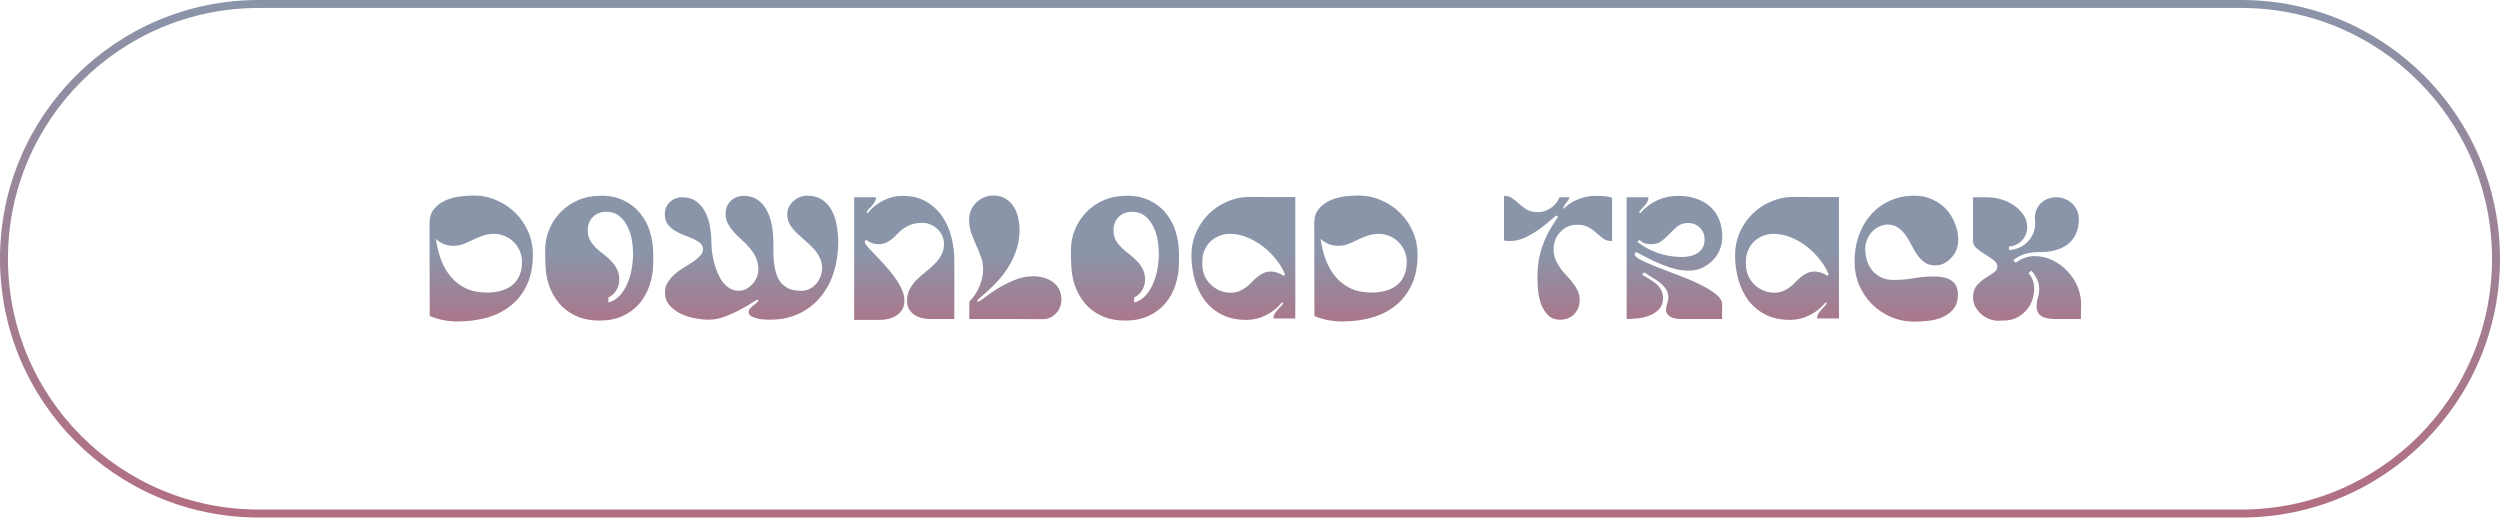
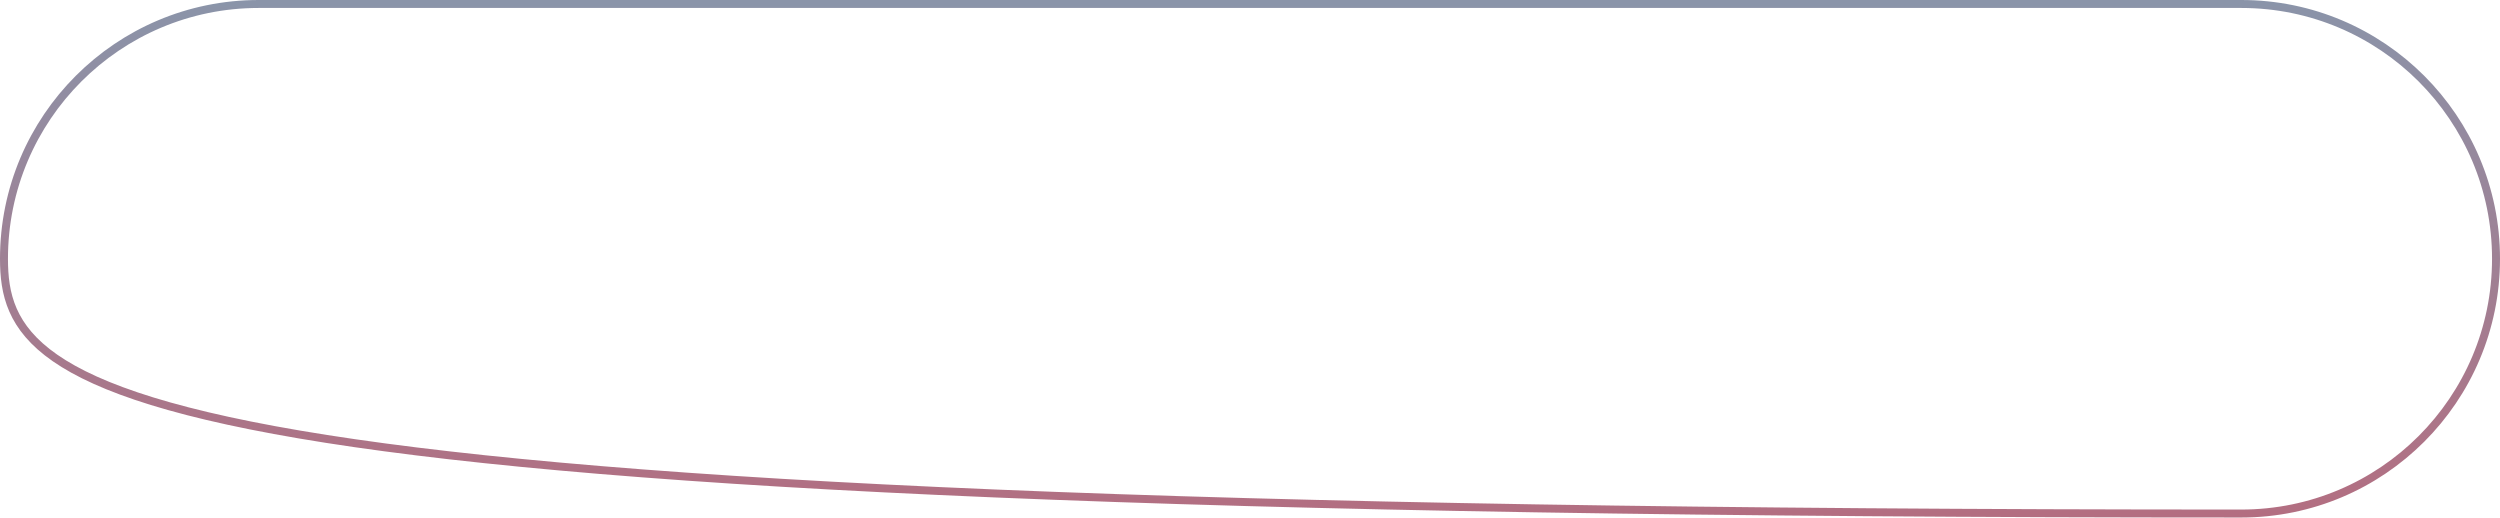
<svg xmlns="http://www.w3.org/2000/svg" width="314" height="65" viewBox="0 0 314 65" fill="none">
-   <path d="M32.5 0.5H281.5C299.173 0.5 313.5 14.827 313.5 32.5C313.5 50.173 299.173 64.5 281.5 64.5H32.5C14.827 64.5 0.5 50.173 0.5 32.5C0.5 14.827 14.827 0.5 32.5 0.5Z" stroke="url(#paint0_linear_1977_765)" />
-   <path d="M53.949 28.01C53.949 27.291 54.132 26.712 54.499 26.272C54.866 25.817 55.32 25.465 55.863 25.216C56.42 24.952 57.022 24.776 57.667 24.688C58.312 24.6 58.914 24.556 59.471 24.556C60.498 24.556 61.458 24.754 62.353 25.15C63.262 25.531 64.054 26.059 64.729 26.734C65.404 27.394 65.939 28.179 66.335 29.088C66.731 29.983 66.929 30.943 66.929 31.97C66.929 33.422 66.687 34.676 66.203 35.732C65.719 36.788 65.052 37.661 64.201 38.35C63.35 39.039 62.346 39.553 61.187 39.89C60.028 40.213 58.774 40.374 57.425 40.374C56.208 40.374 55.056 40.147 53.971 39.692L53.949 28.01ZM54.741 29.99C54.873 30.899 55.086 31.765 55.379 32.586C55.687 33.407 56.098 34.126 56.611 34.742C57.124 35.358 57.755 35.849 58.503 36.216C59.251 36.568 60.131 36.744 61.143 36.744C61.774 36.744 62.36 36.671 62.903 36.524C63.446 36.377 63.915 36.15 64.311 35.842C64.707 35.519 65.015 35.116 65.235 34.632C65.455 34.133 65.565 33.547 65.565 32.872C65.565 32.388 65.47 31.933 65.279 31.508C65.103 31.083 64.854 30.716 64.531 30.408C64.223 30.085 63.856 29.836 63.431 29.66C63.006 29.469 62.551 29.374 62.067 29.374C61.524 29.374 61.04 29.455 60.615 29.616C60.19 29.763 59.779 29.931 59.383 30.122C59.002 30.313 58.613 30.489 58.217 30.65C57.836 30.797 57.41 30.87 56.941 30.87C56.076 30.87 55.342 30.577 54.741 29.99ZM75.448 24.578C76.548 24.578 77.508 24.776 78.33 25.172C79.151 25.553 79.833 26.081 80.376 26.756C80.933 27.416 81.351 28.193 81.63 29.088C81.908 29.983 82.048 30.943 82.048 31.97V32.85C82.048 33.891 81.901 34.867 81.608 35.776C81.314 36.671 80.882 37.455 80.31 38.13C79.738 38.79 79.034 39.311 78.198 39.692C77.362 40.073 76.394 40.264 75.294 40.264C74.194 40.264 73.218 40.073 72.368 39.692C71.532 39.311 70.828 38.79 70.256 38.13C69.684 37.455 69.244 36.671 68.936 35.776C68.642 34.867 68.496 33.891 68.496 32.85C68.496 32.601 68.488 32.366 68.474 32.146C68.474 31.911 68.474 31.669 68.474 31.42C68.474 30.467 68.65 29.579 69.002 28.758C69.368 27.922 69.86 27.196 70.476 26.58C71.092 25.964 71.81 25.48 72.632 25.128C73.468 24.776 74.355 24.6 75.294 24.6H75.448V24.578ZM76.152 26.602C75.462 26.602 74.898 26.822 74.458 27.262C74.032 27.687 73.82 28.245 73.82 28.934C73.82 29.418 73.915 29.836 74.106 30.188C74.311 30.525 74.56 30.841 74.854 31.134C75.147 31.413 75.462 31.677 75.8 31.926C76.137 32.175 76.452 32.454 76.746 32.762C77.039 33.055 77.281 33.393 77.472 33.774C77.677 34.141 77.78 34.595 77.78 35.138C77.78 35.607 77.655 36.047 77.406 36.458C77.171 36.854 76.841 37.155 76.416 37.36V37.998C77.002 37.837 77.494 37.529 77.89 37.074C78.286 36.619 78.601 36.099 78.836 35.512C79.085 34.911 79.261 34.287 79.364 33.642C79.466 32.997 79.518 32.41 79.518 31.882C79.518 31.354 79.466 30.782 79.364 30.166C79.261 29.55 79.078 28.978 78.814 28.45C78.564 27.922 78.22 27.482 77.78 27.13C77.354 26.778 76.812 26.602 76.152 26.602ZM85.678 24.776C86.411 24.776 87.012 24.959 87.482 25.326C87.966 25.678 88.34 26.133 88.604 26.69C88.882 27.233 89.073 27.834 89.176 28.494C89.293 29.139 89.352 29.763 89.352 30.364C89.352 30.701 89.374 31.09 89.418 31.53C89.476 31.955 89.557 32.403 89.66 32.872C89.777 33.327 89.924 33.774 90.1 34.214C90.276 34.639 90.488 35.028 90.738 35.38C91.002 35.717 91.302 35.996 91.64 36.216C91.977 36.421 92.366 36.524 92.806 36.524C93.143 36.524 93.458 36.443 93.752 36.282C94.045 36.121 94.302 35.915 94.522 35.666C94.742 35.417 94.918 35.138 95.05 34.83C95.182 34.507 95.248 34.185 95.248 33.862C95.248 33.29 95.145 32.784 94.94 32.344C94.734 31.904 94.478 31.508 94.17 31.156C93.876 30.789 93.546 30.452 93.18 30.144C92.828 29.821 92.498 29.499 92.19 29.176C91.896 28.839 91.647 28.487 91.442 28.12C91.236 27.753 91.134 27.335 91.134 26.866C91.134 26.206 91.346 25.663 91.772 25.238C92.212 24.813 92.762 24.6 93.422 24.6H93.576C94.324 24.644 94.932 24.871 95.402 25.282C95.871 25.678 96.23 26.177 96.48 26.778C96.744 27.365 96.92 28.003 97.008 28.692C97.096 29.381 97.14 30.027 97.14 30.628C97.14 31.053 97.14 31.501 97.14 31.97C97.154 32.425 97.191 32.872 97.25 33.312C97.323 33.752 97.426 34.17 97.558 34.566C97.704 34.947 97.902 35.285 98.152 35.578C98.416 35.871 98.746 36.106 99.142 36.282C99.552 36.443 100.044 36.524 100.616 36.524C101.012 36.524 101.371 36.443 101.694 36.282C102.016 36.121 102.288 35.908 102.508 35.644C102.742 35.38 102.926 35.079 103.058 34.742C103.19 34.39 103.256 34.031 103.256 33.664C103.256 33.151 103.146 32.696 102.926 32.3C102.72 31.889 102.449 31.508 102.112 31.156C101.789 30.804 101.437 30.474 101.056 30.166C100.689 29.843 100.337 29.521 100 29.198C99.677 28.875 99.406 28.531 99.186 28.164C98.98 27.783 98.878 27.365 98.878 26.91C98.878 26.587 98.944 26.287 99.076 26.008C99.222 25.729 99.406 25.487 99.626 25.282C99.86 25.062 100.124 24.893 100.418 24.776C100.711 24.644 101.012 24.578 101.32 24.578C102.141 24.578 102.808 24.761 103.322 25.128C103.835 25.48 104.231 25.942 104.51 26.514C104.803 27.086 105.001 27.717 105.104 28.406C105.221 29.095 105.28 29.77 105.28 30.43C105.28 31.75 105.096 32.997 104.73 34.17C104.363 35.343 103.813 36.377 103.08 37.272C102.361 38.152 101.459 38.856 100.374 39.384C99.303 39.897 98.064 40.154 96.656 40.154C96.509 40.154 96.289 40.147 95.996 40.132C95.702 40.117 95.409 40.073 95.116 40C94.822 39.927 94.566 39.831 94.346 39.714C94.14 39.582 94.038 39.406 94.038 39.186C94.038 39.01 94.096 38.856 94.214 38.724C94.346 38.592 94.485 38.467 94.632 38.35C94.778 38.233 94.918 38.123 95.05 38.02C95.182 37.903 95.255 37.785 95.27 37.668C95.255 37.668 95.24 37.668 95.226 37.668C95.211 37.653 95.196 37.646 95.182 37.646C95.079 37.646 94.83 37.778 94.434 38.042C94.038 38.306 93.546 38.592 92.96 38.9C92.388 39.208 91.757 39.494 91.068 39.758C90.378 40.022 89.682 40.154 88.978 40.154C88.479 40.154 87.914 40.095 87.284 39.978C86.653 39.861 86.059 39.67 85.502 39.406C84.944 39.127 84.475 38.775 84.094 38.35C83.712 37.91 83.522 37.375 83.522 36.744C83.522 36.26 83.639 35.835 83.874 35.468C84.108 35.087 84.402 34.742 84.754 34.434C85.106 34.126 85.487 33.847 85.898 33.598C86.323 33.349 86.712 33.107 87.064 32.872C87.416 32.623 87.709 32.373 87.944 32.124C88.178 31.875 88.296 31.596 88.296 31.288C88.296 30.98 88.178 30.731 87.944 30.54C87.709 30.335 87.408 30.151 87.042 29.99C86.69 29.829 86.308 29.675 85.898 29.528C85.487 29.367 85.098 29.176 84.732 28.956C84.38 28.736 84.086 28.465 83.852 28.142C83.617 27.819 83.5 27.416 83.5 26.932C83.5 26.316 83.705 25.803 84.116 25.392C84.541 24.981 85.062 24.776 85.678 24.776ZM113.926 37.778C113.926 37.221 114.036 36.737 114.256 36.326C114.49 35.901 114.776 35.512 115.114 35.16C115.466 34.808 115.84 34.478 116.236 34.17C116.646 33.847 117.02 33.517 117.358 33.18C117.71 32.828 117.996 32.454 118.216 32.058C118.45 31.647 118.568 31.178 118.568 30.65C118.568 30.283 118.494 29.939 118.348 29.616C118.201 29.293 118.003 29.015 117.754 28.78C117.504 28.531 117.218 28.34 116.896 28.208C116.573 28.061 116.228 27.988 115.862 27.988C115.334 27.988 114.879 28.054 114.498 28.186C114.131 28.318 113.801 28.487 113.508 28.692C113.229 28.883 112.98 29.095 112.76 29.33C112.54 29.565 112.312 29.785 112.078 29.99C111.843 30.181 111.586 30.342 111.308 30.474C111.029 30.606 110.699 30.672 110.318 30.672C110.068 30.672 109.804 30.628 109.526 30.54C109.262 30.437 109.027 30.305 108.822 30.144C108.69 30.159 108.624 30.239 108.624 30.386C108.624 30.518 108.741 30.723 108.976 31.002C109.225 31.281 109.533 31.611 109.9 31.992C110.281 32.373 110.684 32.799 111.11 33.268C111.535 33.737 111.931 34.221 112.298 34.72C112.679 35.219 112.987 35.732 113.222 36.26C113.471 36.773 113.596 37.272 113.596 37.756C113.596 38.181 113.508 38.548 113.332 38.856C113.156 39.149 112.921 39.399 112.628 39.604C112.349 39.795 112.026 39.934 111.66 40.022C111.308 40.125 110.941 40.176 110.56 40.176H107.282V24.776H110.032C110.017 25.025 109.951 25.238 109.834 25.414C109.731 25.59 109.606 25.751 109.46 25.898C109.328 26.045 109.203 26.177 109.086 26.294C108.968 26.411 108.895 26.536 108.866 26.668L108.888 26.756L108.976 26.778C109.489 26.118 110.134 25.59 110.912 25.194C111.704 24.798 112.518 24.6 113.354 24.6C114.498 24.6 115.48 24.835 116.302 25.304C117.123 25.773 117.798 26.389 118.326 27.152C118.854 27.915 119.242 28.787 119.492 29.77C119.741 30.738 119.866 31.728 119.866 32.74V40.066H116.764C116.412 40.066 116.067 40.022 115.73 39.934C115.392 39.846 115.084 39.707 114.806 39.516C114.542 39.325 114.329 39.091 114.168 38.812C114.006 38.519 113.926 38.174 113.926 37.778ZM123.48 33.796C123.48 33.239 123.384 32.718 123.194 32.234C123.018 31.75 122.82 31.266 122.6 30.782C122.38 30.283 122.174 29.777 121.984 29.264C121.808 28.736 121.72 28.164 121.72 27.548C121.72 27.137 121.8 26.749 121.962 26.382C122.123 26.015 122.343 25.7 122.622 25.436C122.9 25.157 123.223 24.945 123.59 24.798C123.971 24.637 124.367 24.556 124.778 24.556C125.379 24.556 125.885 24.688 126.296 24.952C126.721 25.201 127.058 25.531 127.308 25.942C127.572 26.353 127.762 26.815 127.88 27.328C127.997 27.841 128.056 28.355 128.056 28.868C128.056 29.763 127.924 30.599 127.66 31.376C127.41 32.139 127.088 32.835 126.692 33.466C126.31 34.097 125.892 34.661 125.438 35.16C124.983 35.659 124.558 36.091 124.162 36.458C123.766 36.81 123.428 37.103 123.15 37.338C122.886 37.573 122.739 37.741 122.71 37.844L122.82 37.888C122.952 37.873 123.23 37.705 123.656 37.382C124.081 37.045 124.609 36.678 125.24 36.282C125.87 35.886 126.574 35.527 127.352 35.204C128.129 34.867 128.936 34.698 129.772 34.698C130.226 34.698 130.666 34.757 131.092 34.874C131.517 34.991 131.891 35.167 132.214 35.402C132.551 35.637 132.815 35.937 133.006 36.304C133.211 36.671 133.314 37.103 133.314 37.602C133.314 37.939 133.255 38.262 133.138 38.57C133.02 38.863 132.852 39.127 132.632 39.362C132.426 39.582 132.177 39.758 131.884 39.89C131.605 40.022 131.29 40.088 130.938 40.088C129.398 40.088 127.865 40.081 126.34 40.066C124.814 40.066 123.282 40.066 121.742 40.066V37.888C122.27 37.36 122.688 36.737 122.996 36.018C123.318 35.299 123.48 34.559 123.48 33.796ZM141.485 24.578C142.585 24.578 143.546 24.776 144.367 25.172C145.189 25.553 145.871 26.081 146.413 26.756C146.971 27.416 147.389 28.193 147.667 29.088C147.946 29.983 148.085 30.943 148.085 31.97V32.85C148.085 33.891 147.939 34.867 147.645 35.776C147.352 36.671 146.919 37.455 146.347 38.13C145.775 38.79 145.071 39.311 144.235 39.692C143.399 40.073 142.431 40.264 141.331 40.264C140.231 40.264 139.256 40.073 138.405 39.692C137.569 39.311 136.865 38.79 136.293 38.13C135.721 37.455 135.281 36.671 134.973 35.776C134.68 34.867 134.533 33.891 134.533 32.85C134.533 32.601 134.526 32.366 134.511 32.146C134.511 31.911 134.511 31.669 134.511 31.42C134.511 30.467 134.687 29.579 135.039 28.758C135.406 27.922 135.897 27.196 136.513 26.58C137.129 25.964 137.848 25.48 138.669 25.128C139.505 24.776 140.393 24.6 141.331 24.6H141.485V24.578ZM142.189 26.602C141.5 26.602 140.935 26.822 140.495 27.262C140.07 27.687 139.857 28.245 139.857 28.934C139.857 29.418 139.953 29.836 140.143 30.188C140.349 30.525 140.598 30.841 140.891 31.134C141.185 31.413 141.5 31.677 141.837 31.926C142.175 32.175 142.49 32.454 142.783 32.762C143.077 33.055 143.319 33.393 143.509 33.774C143.715 34.141 143.817 34.595 143.817 35.138C143.817 35.607 143.693 36.047 143.443 36.458C143.209 36.854 142.879 37.155 142.453 37.36V37.998C143.04 37.837 143.531 37.529 143.927 37.074C144.323 36.619 144.639 36.099 144.873 35.512C145.123 34.911 145.299 34.287 145.401 33.642C145.504 32.997 145.555 32.41 145.555 31.882C145.555 31.354 145.504 30.782 145.401 30.166C145.299 29.55 145.115 28.978 144.851 28.45C144.602 27.922 144.257 27.482 143.817 27.13C143.392 26.778 142.849 26.602 142.189 26.602ZM159.941 40C159.955 39.751 160.021 39.531 160.139 39.34C160.271 39.135 160.41 38.959 160.557 38.812C160.703 38.651 160.835 38.511 160.953 38.394C161.07 38.277 161.129 38.181 161.129 38.108C161.129 38.005 161.085 37.969 160.997 37.998C160.469 38.658 159.809 39.186 159.017 39.582C158.225 39.978 157.396 40.176 156.531 40.176C155.357 40.176 154.338 39.956 153.473 39.516C152.607 39.076 151.889 38.482 151.317 37.734C150.759 36.986 150.341 36.121 150.063 35.138C149.784 34.155 149.645 33.129 149.645 32.058C149.645 31.046 149.835 30.1 150.217 29.22C150.613 28.325 151.141 27.548 151.801 26.888C152.461 26.228 153.238 25.707 154.133 25.326C155.027 24.93 155.981 24.732 156.993 24.732C157.946 24.732 158.892 24.739 159.831 24.754C160.784 24.754 161.737 24.754 162.691 24.754V40H159.941ZM151.009 33.202C151.009 33.686 151.097 34.148 151.273 34.588C151.463 35.013 151.72 35.387 152.043 35.71C152.365 36.033 152.739 36.289 153.165 36.48C153.605 36.671 154.067 36.766 154.551 36.766C154.976 36.766 155.343 36.7 155.651 36.568C155.973 36.436 156.259 36.275 156.509 36.084C156.773 35.879 157.007 35.666 157.213 35.446C157.433 35.211 157.66 34.999 157.895 34.808C158.144 34.603 158.408 34.434 158.687 34.302C158.965 34.17 159.288 34.104 159.655 34.104C159.919 34.104 160.19 34.155 160.469 34.258C160.747 34.346 160.989 34.471 161.195 34.632C161.224 34.617 161.261 34.603 161.305 34.588C161.349 34.559 161.371 34.529 161.371 34.5V34.39C161.092 33.745 160.711 33.121 160.227 32.52C159.743 31.919 159.193 31.383 158.577 30.914C157.961 30.445 157.301 30.071 156.597 29.792C155.907 29.513 155.196 29.374 154.463 29.374C153.979 29.374 153.524 29.462 153.099 29.638C152.688 29.814 152.321 30.056 151.999 30.364C151.691 30.672 151.449 31.039 151.273 31.464C151.097 31.875 151.009 32.322 151.009 32.806V33.202ZM165.068 28.01C165.068 27.291 165.251 26.712 165.618 26.272C165.984 25.817 166.439 25.465 166.982 25.216C167.539 24.952 168.14 24.776 168.786 24.688C169.431 24.6 170.032 24.556 170.59 24.556C171.616 24.556 172.577 24.754 173.472 25.15C174.381 25.531 175.173 26.059 175.848 26.734C176.522 27.394 177.058 28.179 177.454 29.088C177.85 29.983 178.048 30.943 178.048 31.97C178.048 33.422 177.806 34.676 177.322 35.732C176.838 36.788 176.17 37.661 175.32 38.35C174.469 39.039 173.464 39.553 172.306 39.89C171.147 40.213 169.893 40.374 168.544 40.374C167.326 40.374 166.175 40.147 165.09 39.692L165.068 28.01ZM165.86 29.99C165.992 30.899 166.204 31.765 166.498 32.586C166.806 33.407 167.216 34.126 167.73 34.742C168.243 35.358 168.874 35.849 169.622 36.216C170.37 36.568 171.25 36.744 172.262 36.744C172.892 36.744 173.479 36.671 174.022 36.524C174.564 36.377 175.034 36.15 175.43 35.842C175.826 35.519 176.134 35.116 176.354 34.632C176.574 34.133 176.684 33.547 176.684 32.872C176.684 32.388 176.588 31.933 176.398 31.508C176.222 31.083 175.972 30.716 175.65 30.408C175.342 30.085 174.975 29.836 174.55 29.66C174.124 29.469 173.67 29.374 173.186 29.374C172.643 29.374 172.159 29.455 171.734 29.616C171.308 29.763 170.898 29.931 170.502 30.122C170.12 30.313 169.732 30.489 169.336 30.65C168.954 30.797 168.529 30.87 168.06 30.87C167.194 30.87 166.461 30.577 165.86 29.99ZM198.405 37.668C198.405 38.372 198.177 38.966 197.723 39.45C197.268 39.919 196.681 40.154 195.963 40.154C195.317 40.154 194.804 39.963 194.423 39.582C194.041 39.186 193.748 38.709 193.543 38.152C193.352 37.58 193.227 36.986 193.169 36.37C193.125 35.739 193.103 35.182 193.103 34.698C193.103 33.407 193.293 32.197 193.675 31.068C194.056 29.924 194.613 28.824 195.347 27.768C195.42 27.665 195.479 27.57 195.523 27.482C195.581 27.394 195.633 27.291 195.677 27.174C195.662 27.115 195.611 27.086 195.523 27.086C195.435 27.086 195.207 27.255 194.841 27.592C194.474 27.915 194.019 28.281 193.477 28.692C192.934 29.088 192.325 29.455 191.651 29.792C190.991 30.115 190.323 30.276 189.649 30.276C189.399 30.276 189.15 30.254 188.901 30.21V24.6C189.341 24.6 189.7 24.71 189.979 24.93C190.272 25.135 190.558 25.37 190.837 25.634C191.115 25.883 191.431 26.118 191.783 26.338C192.135 26.543 192.589 26.646 193.147 26.646C193.748 26.646 194.298 26.47 194.797 26.118C195.295 25.766 195.655 25.319 195.875 24.776H197.173C197.041 25.025 196.887 25.26 196.711 25.48C196.549 25.685 196.41 25.913 196.293 26.162L196.337 26.206C196.41 26.177 196.461 26.147 196.491 26.118C196.535 26.089 196.586 26.045 196.645 25.986C197.129 25.546 197.708 25.209 198.383 24.974C199.057 24.725 199.725 24.6 200.385 24.6C200.737 24.6 201.089 24.615 201.441 24.644C201.793 24.659 202.137 24.725 202.475 24.842V30.276C202.02 30.276 201.646 30.173 201.353 29.968C201.074 29.748 200.795 29.513 200.517 29.264C200.238 29 199.915 28.765 199.549 28.56C199.182 28.34 198.691 28.23 198.075 28.23C197.649 28.23 197.253 28.311 196.887 28.472C196.535 28.633 196.227 28.861 195.963 29.154C195.699 29.433 195.493 29.755 195.347 30.122C195.2 30.489 195.127 30.885 195.127 31.31C195.127 31.779 195.207 32.205 195.369 32.586C195.53 32.967 195.728 33.327 195.963 33.664C196.212 33.987 196.476 34.302 196.755 34.61C197.048 34.903 197.312 35.211 197.547 35.534C197.796 35.842 198.001 36.172 198.163 36.524C198.324 36.861 198.405 37.243 198.405 37.668ZM204.307 24.776H207.057C207.042 25.025 206.976 25.245 206.859 25.436C206.756 25.612 206.631 25.773 206.485 25.92C206.353 26.052 206.228 26.184 206.111 26.316C205.993 26.433 205.92 26.551 205.891 26.668L205.913 26.756L206.001 26.778C206.617 26.074 207.328 25.539 208.135 25.172C208.941 24.791 209.807 24.6 210.731 24.6C211.552 24.6 212.3 24.71 212.975 24.93C213.664 25.15 214.251 25.473 214.735 25.898C215.233 26.323 215.622 26.859 215.901 27.504C216.179 28.149 216.319 28.897 216.319 29.748C216.319 30.335 216.209 30.885 215.989 31.398C215.769 31.911 215.468 32.359 215.087 32.74C214.705 33.121 214.258 33.429 213.745 33.664C213.231 33.884 212.681 33.994 212.095 33.994C211.376 33.994 210.643 33.877 209.895 33.642C209.147 33.393 208.465 33.129 207.849 32.85C207.233 32.557 206.705 32.293 206.265 32.058C205.839 31.809 205.583 31.684 205.495 31.684C205.436 31.684 205.392 31.713 205.363 31.772C205.333 31.831 205.319 31.882 205.319 31.926C205.319 32.146 205.59 32.395 206.133 32.674C206.675 32.938 207.35 33.231 208.157 33.554C208.978 33.862 209.858 34.199 210.797 34.566C211.75 34.918 212.63 35.292 213.437 35.688C214.258 36.084 214.94 36.495 215.483 36.92C216.025 37.345 216.297 37.785 216.297 38.24V40.066H211.017C210.841 40.066 210.65 40.044 210.445 40C210.239 39.971 210.049 39.912 209.873 39.824C209.697 39.736 209.55 39.619 209.433 39.472C209.315 39.325 209.257 39.142 209.257 38.922C209.257 38.658 209.301 38.401 209.389 38.152C209.491 37.888 209.543 37.624 209.543 37.36C209.543 36.949 209.44 36.597 209.235 36.304C209.029 35.996 208.773 35.725 208.465 35.49C208.157 35.241 207.827 35.021 207.475 34.83C207.137 34.625 206.829 34.419 206.551 34.214L206.221 34.478C206.514 34.669 206.815 34.852 207.123 35.028C207.431 35.204 207.717 35.402 207.981 35.622C208.245 35.842 208.457 36.099 208.619 36.392C208.795 36.671 208.883 37.015 208.883 37.426C208.883 37.998 208.721 38.46 208.399 38.812C208.091 39.149 207.702 39.413 207.233 39.604C206.778 39.795 206.287 39.919 205.759 39.978C205.231 40.037 204.747 40.066 204.307 40.066V24.776ZM211.237 32.278C211.589 32.278 211.933 32.241 212.271 32.168C212.608 32.095 212.909 31.977 213.173 31.816C213.451 31.64 213.671 31.413 213.833 31.134C214.009 30.855 214.097 30.511 214.097 30.1C214.097 29.484 213.899 28.985 213.503 28.604C213.121 28.208 212.623 28.01 212.007 28.01C211.479 28.01 211.039 28.149 210.687 28.428C210.349 28.707 210.027 29.015 209.719 29.352C209.411 29.675 209.081 29.975 208.729 30.254C208.377 30.533 207.922 30.672 207.365 30.672C207.086 30.672 206.822 30.635 206.573 30.562C206.338 30.474 206.118 30.327 205.913 30.122L205.649 30.386C206.455 31.002 207.335 31.471 208.289 31.794C209.242 32.117 210.225 32.278 211.237 32.278ZM228.222 40C228.237 39.751 228.303 39.531 228.42 39.34C228.552 39.135 228.692 38.959 228.838 38.812C228.985 38.651 229.117 38.511 229.234 38.394C229.352 38.277 229.41 38.181 229.41 38.108C229.41 38.005 229.366 37.969 229.278 37.998C228.75 38.658 228.09 39.186 227.298 39.582C226.506 39.978 225.678 40.176 224.812 40.176C223.639 40.176 222.62 39.956 221.754 39.516C220.889 39.076 220.17 38.482 219.598 37.734C219.041 36.986 218.623 36.121 218.344 35.138C218.066 34.155 217.926 33.129 217.926 32.058C217.926 31.046 218.117 30.1 218.498 29.22C218.894 28.325 219.422 27.548 220.082 26.888C220.742 26.228 221.52 25.707 222.414 25.326C223.309 24.93 224.262 24.732 225.274 24.732C226.228 24.732 227.174 24.739 228.112 24.754C229.066 24.754 230.019 24.754 230.972 24.754V40H228.222ZM219.29 33.202C219.29 33.686 219.378 34.148 219.554 34.588C219.745 35.013 220.002 35.387 220.324 35.71C220.647 36.033 221.021 36.289 221.446 36.48C221.886 36.671 222.348 36.766 222.832 36.766C223.258 36.766 223.624 36.7 223.932 36.568C224.255 36.436 224.541 36.275 224.79 36.084C225.054 35.879 225.289 35.666 225.494 35.446C225.714 35.211 225.942 34.999 226.176 34.808C226.426 34.603 226.69 34.434 226.968 34.302C227.247 34.17 227.57 34.104 227.936 34.104C228.2 34.104 228.472 34.155 228.75 34.258C229.029 34.346 229.271 34.471 229.476 34.632C229.506 34.617 229.542 34.603 229.586 34.588C229.63 34.559 229.652 34.529 229.652 34.5V34.39C229.374 33.745 228.992 33.121 228.508 32.52C228.024 31.919 227.474 31.383 226.858 30.914C226.242 30.445 225.582 30.071 224.878 29.792C224.189 29.513 223.478 29.374 222.744 29.374C222.26 29.374 221.806 29.462 221.38 29.638C220.97 29.814 220.603 30.056 220.28 30.364C219.972 30.672 219.73 31.039 219.554 31.464C219.378 31.875 219.29 32.322 219.29 32.806V33.202ZM245.911 37.008C245.911 37.741 245.728 38.335 245.361 38.79C245.009 39.23 244.562 39.575 244.019 39.824C243.491 40.059 242.905 40.213 242.259 40.286C241.614 40.359 241.005 40.396 240.433 40.396C239.392 40.396 238.409 40.198 237.485 39.802C236.576 39.406 235.784 38.871 235.109 38.196C234.435 37.507 233.899 36.707 233.503 35.798C233.122 34.874 232.931 33.891 232.931 32.85C232.931 31.721 233.1 30.657 233.437 29.66C233.789 28.648 234.288 27.768 234.933 27.02C235.579 26.272 236.371 25.678 237.309 25.238C238.248 24.798 239.311 24.578 240.499 24.578C241.291 24.578 242.017 24.732 242.677 25.04C243.352 25.333 243.931 25.737 244.415 26.25C244.899 26.763 245.273 27.365 245.537 28.054C245.816 28.729 245.955 29.447 245.955 30.21C245.955 30.591 245.882 30.973 245.735 31.354C245.589 31.721 245.383 32.051 245.119 32.344C244.855 32.637 244.547 32.879 244.195 33.07C243.843 33.246 243.469 33.334 243.073 33.334C242.545 33.334 242.098 33.209 241.731 32.96C241.379 32.696 241.071 32.381 240.807 32.014C240.543 31.633 240.301 31.222 240.081 30.782C239.861 30.327 239.619 29.917 239.355 29.55C239.091 29.169 238.776 28.853 238.409 28.604C238.057 28.34 237.617 28.208 237.089 28.208C236.708 28.208 236.341 28.296 235.989 28.472C235.652 28.648 235.351 28.875 235.087 29.154C234.838 29.433 234.64 29.755 234.493 30.122C234.347 30.474 234.273 30.833 234.273 31.2C234.273 31.743 234.347 32.256 234.493 32.74C234.655 33.209 234.882 33.627 235.175 33.994C235.483 34.346 235.857 34.632 236.297 34.852C236.737 35.057 237.251 35.16 237.837 35.16C238.703 35.16 239.553 35.087 240.389 34.94C241.225 34.793 242.076 34.72 242.941 34.72C243.337 34.72 243.711 34.757 244.063 34.83C244.43 34.889 244.745 35.006 245.009 35.182C245.288 35.343 245.508 35.571 245.669 35.864C245.831 36.157 245.911 36.539 245.911 37.008ZM255.492 36.238C255.492 36.795 255.396 37.323 255.206 37.822C255.015 38.306 254.744 38.731 254.392 39.098C254.054 39.45 253.651 39.736 253.182 39.956C252.712 40.161 252.192 40.264 251.62 40.264C251.502 40.264 251.392 40.264 251.29 40.264C251.202 40.279 251.099 40.286 250.982 40.286C250.586 40.286 250.197 40.205 249.816 40.044C249.449 39.897 249.112 39.692 248.804 39.428C248.51 39.149 248.268 38.834 248.078 38.482C247.902 38.115 247.814 37.727 247.814 37.316C247.814 36.715 247.968 36.231 248.276 35.864C248.598 35.497 248.95 35.189 249.332 34.94C249.728 34.691 250.08 34.463 250.388 34.258C250.71 34.038 250.872 33.781 250.872 33.488C250.872 33.18 250.71 32.909 250.388 32.674C250.08 32.425 249.728 32.183 249.332 31.948C248.95 31.713 248.598 31.464 248.276 31.2C247.968 30.936 247.814 30.643 247.814 30.32V24.776H249.596C250.124 24.776 250.681 24.857 251.268 25.018C251.854 25.179 252.39 25.421 252.874 25.744C253.372 26.067 253.783 26.463 254.106 26.932C254.443 27.401 254.612 27.937 254.612 28.538C254.612 28.861 254.553 29.169 254.436 29.462C254.318 29.741 254.157 29.99 253.952 30.21C253.746 30.43 253.504 30.606 253.226 30.738C252.947 30.87 252.646 30.943 252.324 30.958V31.398C252.778 31.383 253.204 31.288 253.6 31.112C253.996 30.936 254.34 30.701 254.634 30.408C254.942 30.1 255.184 29.748 255.36 29.352C255.536 28.941 255.624 28.509 255.624 28.054C255.624 27.937 255.616 27.827 255.602 27.724C255.587 27.607 255.58 27.489 255.58 27.372C255.58 26.991 255.646 26.646 255.778 26.338C255.924 26.015 256.115 25.737 256.35 25.502C256.599 25.267 256.885 25.091 257.208 24.974C257.545 24.842 257.897 24.776 258.264 24.776C258.66 24.776 259.026 24.849 259.364 24.996C259.716 25.128 260.016 25.319 260.266 25.568C260.53 25.803 260.735 26.096 260.882 26.448C261.028 26.785 261.102 27.152 261.102 27.548C261.102 28.281 260.97 28.912 260.706 29.44C260.456 29.953 260.112 30.379 259.672 30.716C259.232 31.039 258.711 31.281 258.11 31.442C257.523 31.589 256.9 31.662 256.24 31.662C255.58 31.662 254.986 31.728 254.458 31.86C253.93 31.992 253.394 32.263 252.852 32.674L253.182 33.004C253.519 32.74 253.886 32.535 254.282 32.388C254.678 32.241 255.088 32.168 255.514 32.168C256.32 32.168 257.076 32.337 257.78 32.674C258.498 33.011 259.122 33.466 259.65 34.038C260.192 34.595 260.618 35.241 260.926 35.974C261.234 36.693 261.388 37.448 261.388 38.24C261.388 38.548 261.38 38.856 261.366 39.164C261.366 39.457 261.366 39.758 261.366 40.066H258.066C257.802 40.066 257.53 40.044 257.252 40C256.988 39.956 256.746 39.883 256.526 39.78C256.306 39.663 256.13 39.501 255.998 39.296C255.866 39.076 255.8 38.805 255.8 38.482C255.8 38.101 255.851 37.741 255.954 37.404C256.071 37.052 256.13 36.685 256.13 36.304C256.13 35.879 256.034 35.461 255.844 35.05C255.653 34.639 255.411 34.287 255.118 33.994L254.788 34.324C255.257 34.867 255.492 35.505 255.492 36.238Z" fill="url(#paint1_linear_1977_765)" />
+   <path d="M32.5 0.5H281.5C299.173 0.5 313.5 14.827 313.5 32.5C313.5 50.173 299.173 64.5 281.5 64.5C14.827 64.5 0.5 50.173 0.5 32.5C0.5 14.827 14.827 0.5 32.5 0.5Z" stroke="url(#paint0_linear_1977_765)" />
  <defs>
    <linearGradient id="paint0_linear_1977_765" x1="157" y1="0" x2="157" y2="65" gradientUnits="userSpaceOnUse">
      <stop stop-color="#8A94A9" />
      <stop offset="1" stop-color="#B36E81" />
    </linearGradient>
    <linearGradient id="paint1_linear_1977_765" x1="157.5" y1="27" x2="157.5" y2="43" gradientUnits="userSpaceOnUse">
      <stop offset="0.289" stop-color="#8A95AA" />
      <stop offset="1" stop-color="#B46E81" />
    </linearGradient>
  </defs>
</svg>